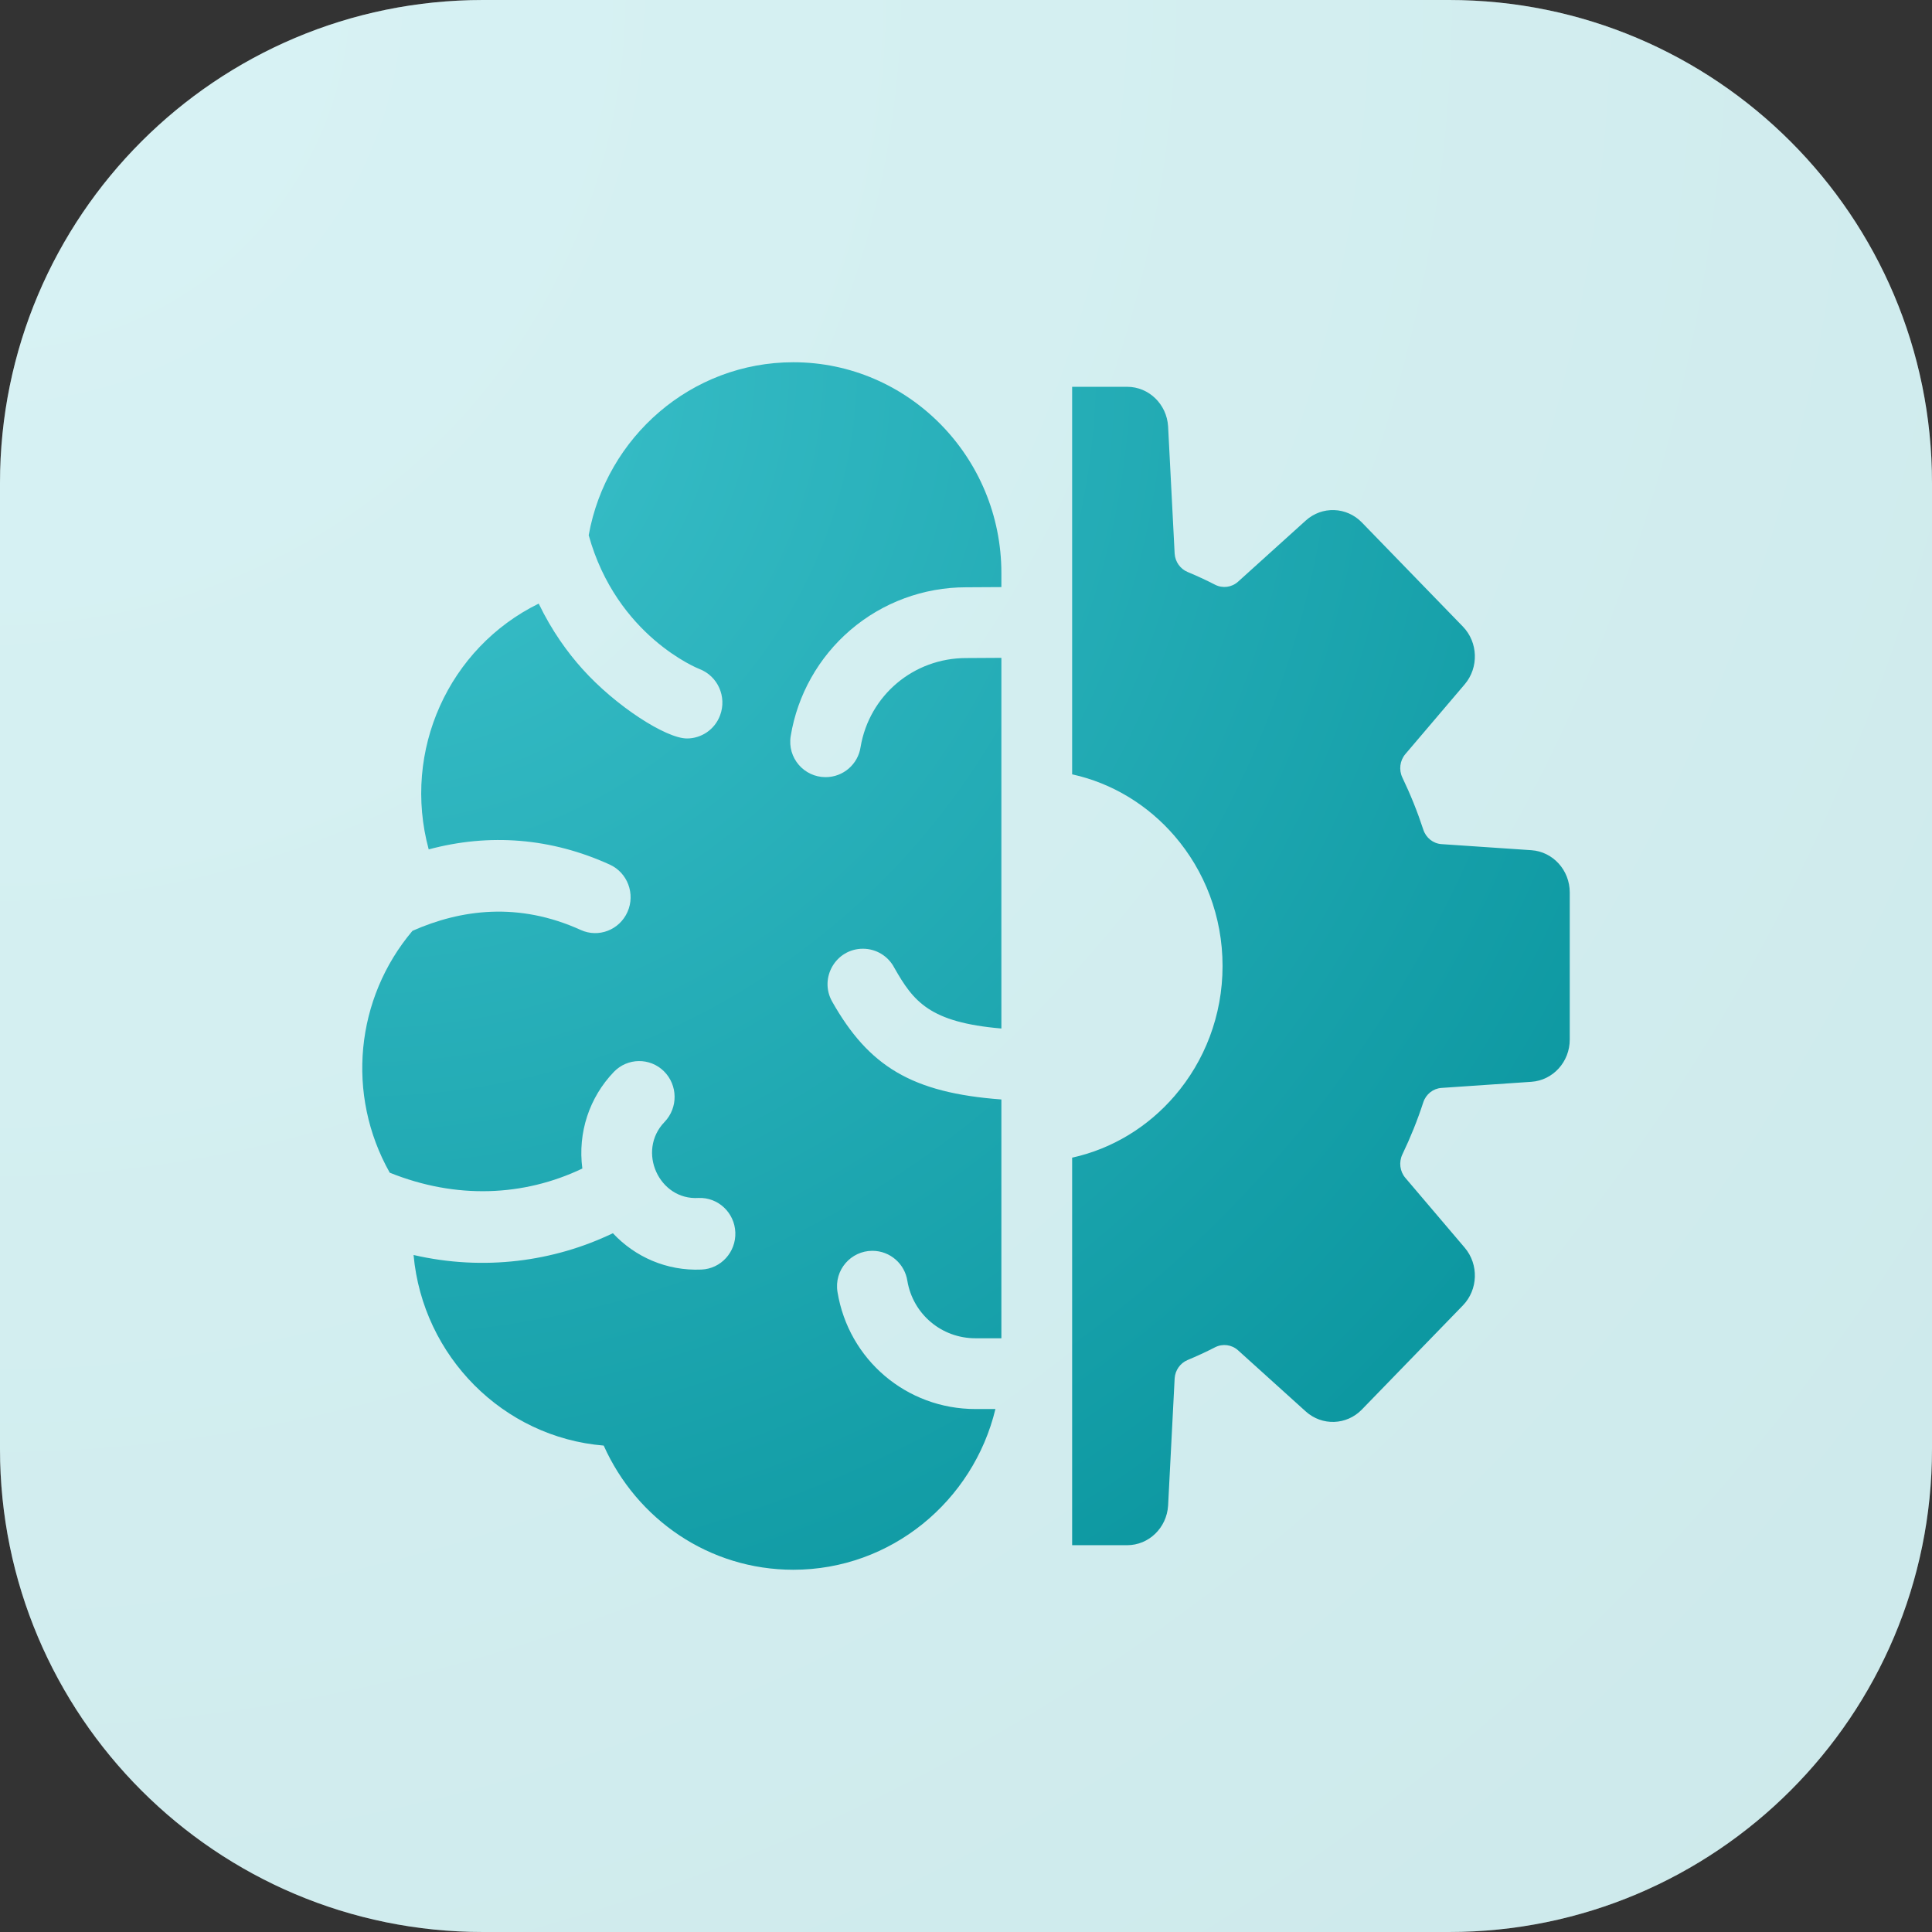
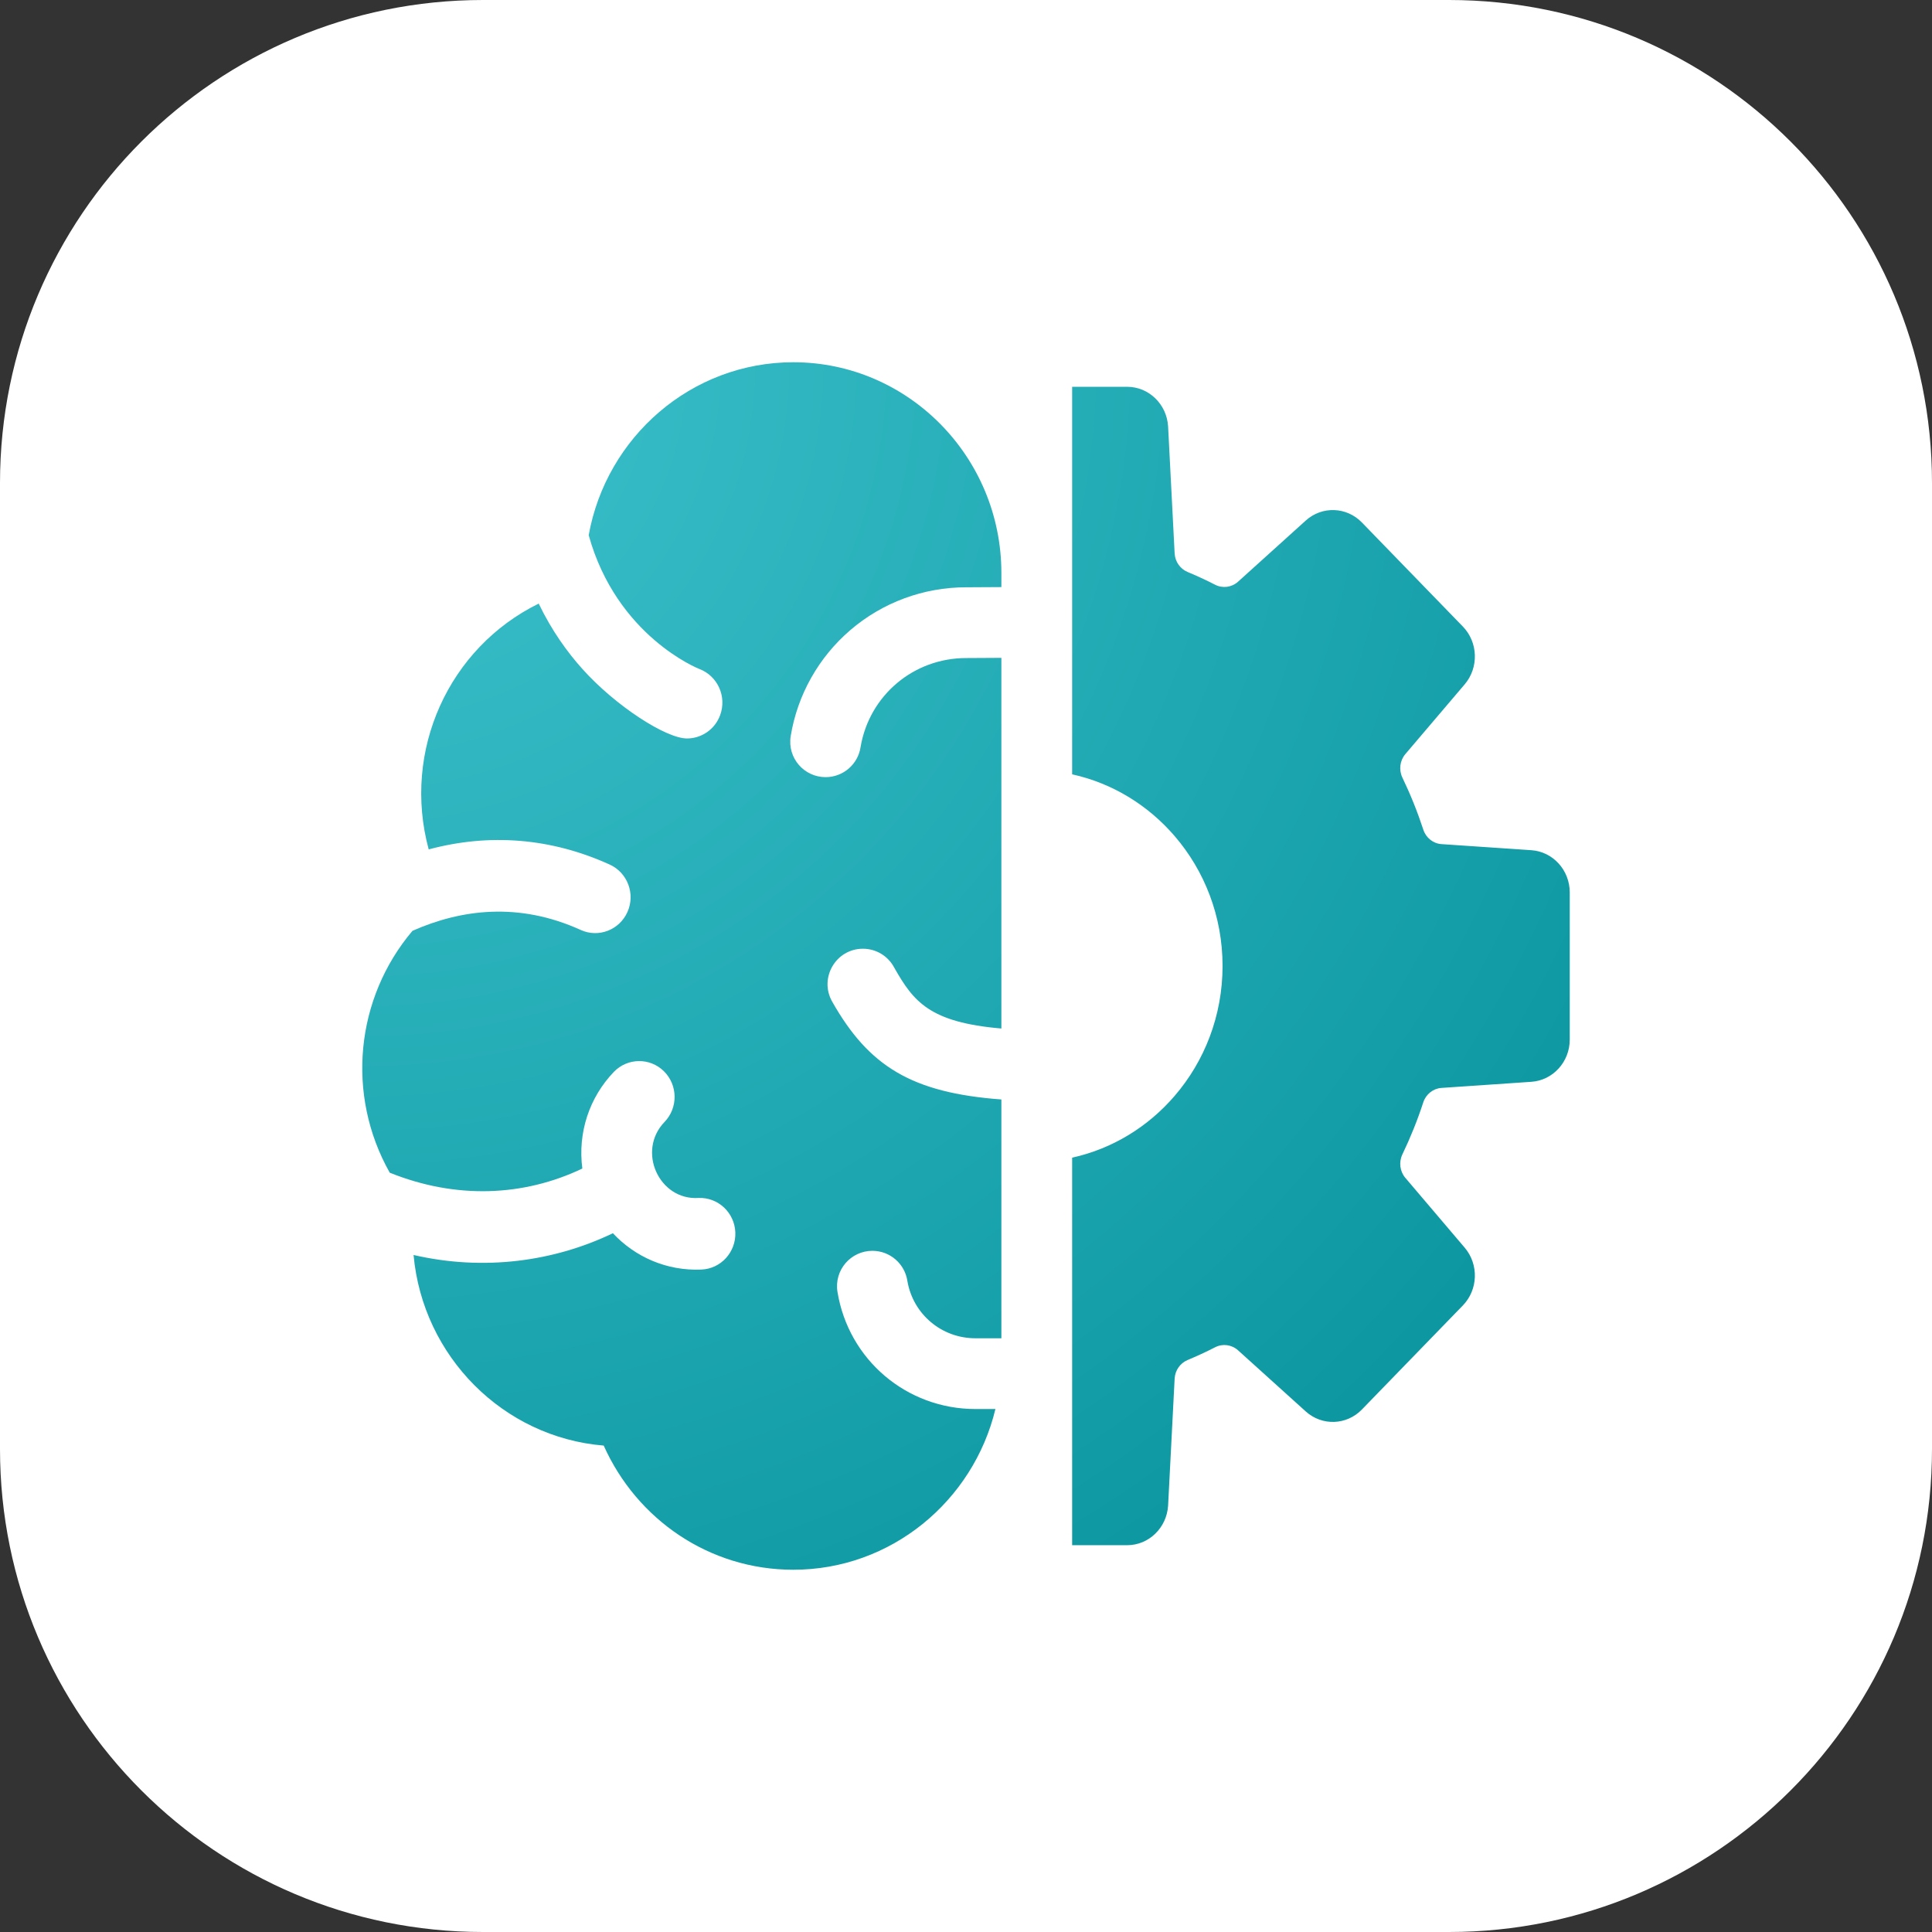
<svg xmlns="http://www.w3.org/2000/svg" width="48" height="48" viewBox="0 0 48 48" fill="none">
  <rect x="0" y="0" width="48" height="48" fill="#333333" stroke="none" />
  <path d="M0 12C0 5.373 5.373 0 12 0H36C42.627 0 48 5.373 48 12V36C48 42.627 42.627 48 36 48H12C5.373 48 0 42.627 0 36V12Z" fill="white" />
-   <path d="M0 12C0 5.373 5.373 0 12 0H36C42.627 0 48 5.373 48 12V36C48 42.627 42.627 48 36 48H12C5.373 48 0 42.627 0 36V12Z" fill="url(#paint0_radial_309_2887)" fill-opacity="0.2" />
  <g clip-path="url(#clip0_309_2887)">
    <path fill-rule="evenodd" clip-rule="evenodd" d="M21.381 18.559C21.319 18.983 20.953 19.308 20.512 19.308C19.975 19.308 19.557 18.829 19.645 18.287C19.812 17.265 20.339 16.329 21.128 15.653C21.927 14.968 22.947 14.591 24 14.591L24.879 14.586V14.237C24.879 11.349 22.56 9 19.71 9C17.177 9 15.064 10.856 14.626 13.297C15.322 15.805 17.352 16.613 17.379 16.622C17.833 16.797 18.062 17.31 17.891 17.77C17.759 18.127 17.424 18.347 17.068 18.347C16.547 18.347 15.295 17.541 14.471 16.622C14.099 16.209 13.709 15.671 13.384 14.996C11.15 16.093 9.986 18.649 10.651 21.103C12.162 20.698 13.692 20.818 15.148 21.48C15.591 21.681 15.789 22.208 15.59 22.656C15.391 23.105 14.871 23.306 14.429 23.105C12.884 22.403 11.45 22.594 10.248 23.126C8.833 24.799 8.589 27.194 9.683 29.135C11.333 29.8 13.013 29.726 14.468 29.032C14.351 28.138 14.643 27.265 15.251 26.631C15.59 26.279 16.147 26.272 16.494 26.614C16.842 26.957 16.85 27.521 16.511 27.874C15.813 28.597 16.375 29.827 17.356 29.763C17.841 29.744 18.25 30.127 18.269 30.618C18.288 31.109 17.91 31.523 17.425 31.542C16.564 31.579 15.777 31.228 15.227 30.639C13.765 31.342 12.026 31.583 10.275 31.18C10.504 33.701 12.504 35.71 14.999 35.915C15.819 37.748 17.621 39 19.71 39C22.137 39 24.179 37.296 24.731 35.007H24.234C22.525 35.007 21.083 33.783 20.807 32.098C20.719 31.553 21.14 31.076 21.674 31.076C22.116 31.076 22.482 31.403 22.544 31.828C22.686 32.653 23.395 33.249 24.234 33.249H24.879V27.316C22.649 27.151 21.583 26.49 20.674 24.883C20.344 24.296 20.768 23.571 21.439 23.571C21.776 23.571 22.069 23.76 22.216 24.039C22.697 24.887 23.094 25.4 24.879 25.553V16.344L24.005 16.349C22.697 16.349 21.598 17.277 21.381 18.559ZM39 25.828V22.172C39 21.619 38.583 21.16 38.047 21.123L35.814 20.972C35.606 20.958 35.428 20.816 35.362 20.613C35.217 20.17 35.043 19.738 34.842 19.319C34.75 19.127 34.778 18.898 34.915 18.736L36.39 17.002C36.744 16.586 36.724 15.957 36.344 15.566L33.835 12.98C33.455 12.589 32.845 12.568 32.441 12.933L30.758 14.453C30.6 14.594 30.377 14.623 30.19 14.528C29.965 14.412 29.736 14.307 29.504 14.21C29.322 14.133 29.197 13.957 29.184 13.755L29.183 13.74L29.021 10.592C28.986 10.039 28.541 9.61 28.004 9.61H26.637V19.238C27.64 19.458 28.526 20.008 29.183 20.771C29.924 21.631 30.374 22.762 30.374 23.999V24C30.374 25.237 29.924 26.368 29.183 27.228C28.526 27.992 27.64 28.541 26.637 28.762V38.39H28.004C28.541 38.39 28.986 37.96 29.021 37.408L29.183 34.26L29.184 34.245C29.197 34.043 29.322 33.867 29.504 33.79C29.736 33.693 29.965 33.588 30.19 33.472C30.377 33.377 30.6 33.406 30.758 33.547L32.441 35.067C32.845 35.431 33.455 35.411 33.835 35.02L36.344 32.434C36.724 32.043 36.744 31.414 36.39 30.998L34.915 29.263C34.778 29.102 34.75 28.873 34.842 28.68C35.043 28.261 35.217 27.83 35.361 27.387C35.428 27.184 35.606 27.043 35.814 27.029L38.047 26.877C38.583 26.84 39 26.382 39 25.828Z" fill="url(#paint1_radial_309_2887)" />
  </g>
  <defs>
    <radialGradient id="paint0_radial_309_2887" cx="0" cy="0" r="1" gradientUnits="userSpaceOnUse" gradientTransform="rotate(45) scale(67.882)">
      <stop stop-color="#3DC2CC" />
      <stop offset="1" stop-color="#049099" />
    </radialGradient>
    <radialGradient id="paint1_radial_309_2887" cx="0" cy="0" r="1" gradientUnits="userSpaceOnUse" gradientTransform="translate(9 9) rotate(45) scale(42.426)">
      <stop stop-color="#3DC2CC" />
      <stop offset="1" stop-color="#049099" />
    </radialGradient>
    <clipPath id="clip0_309_2887">
      <rect width="30" height="30" fill="white" transform="translate(9 9)" />
    </clipPath>
  </defs>
</svg>